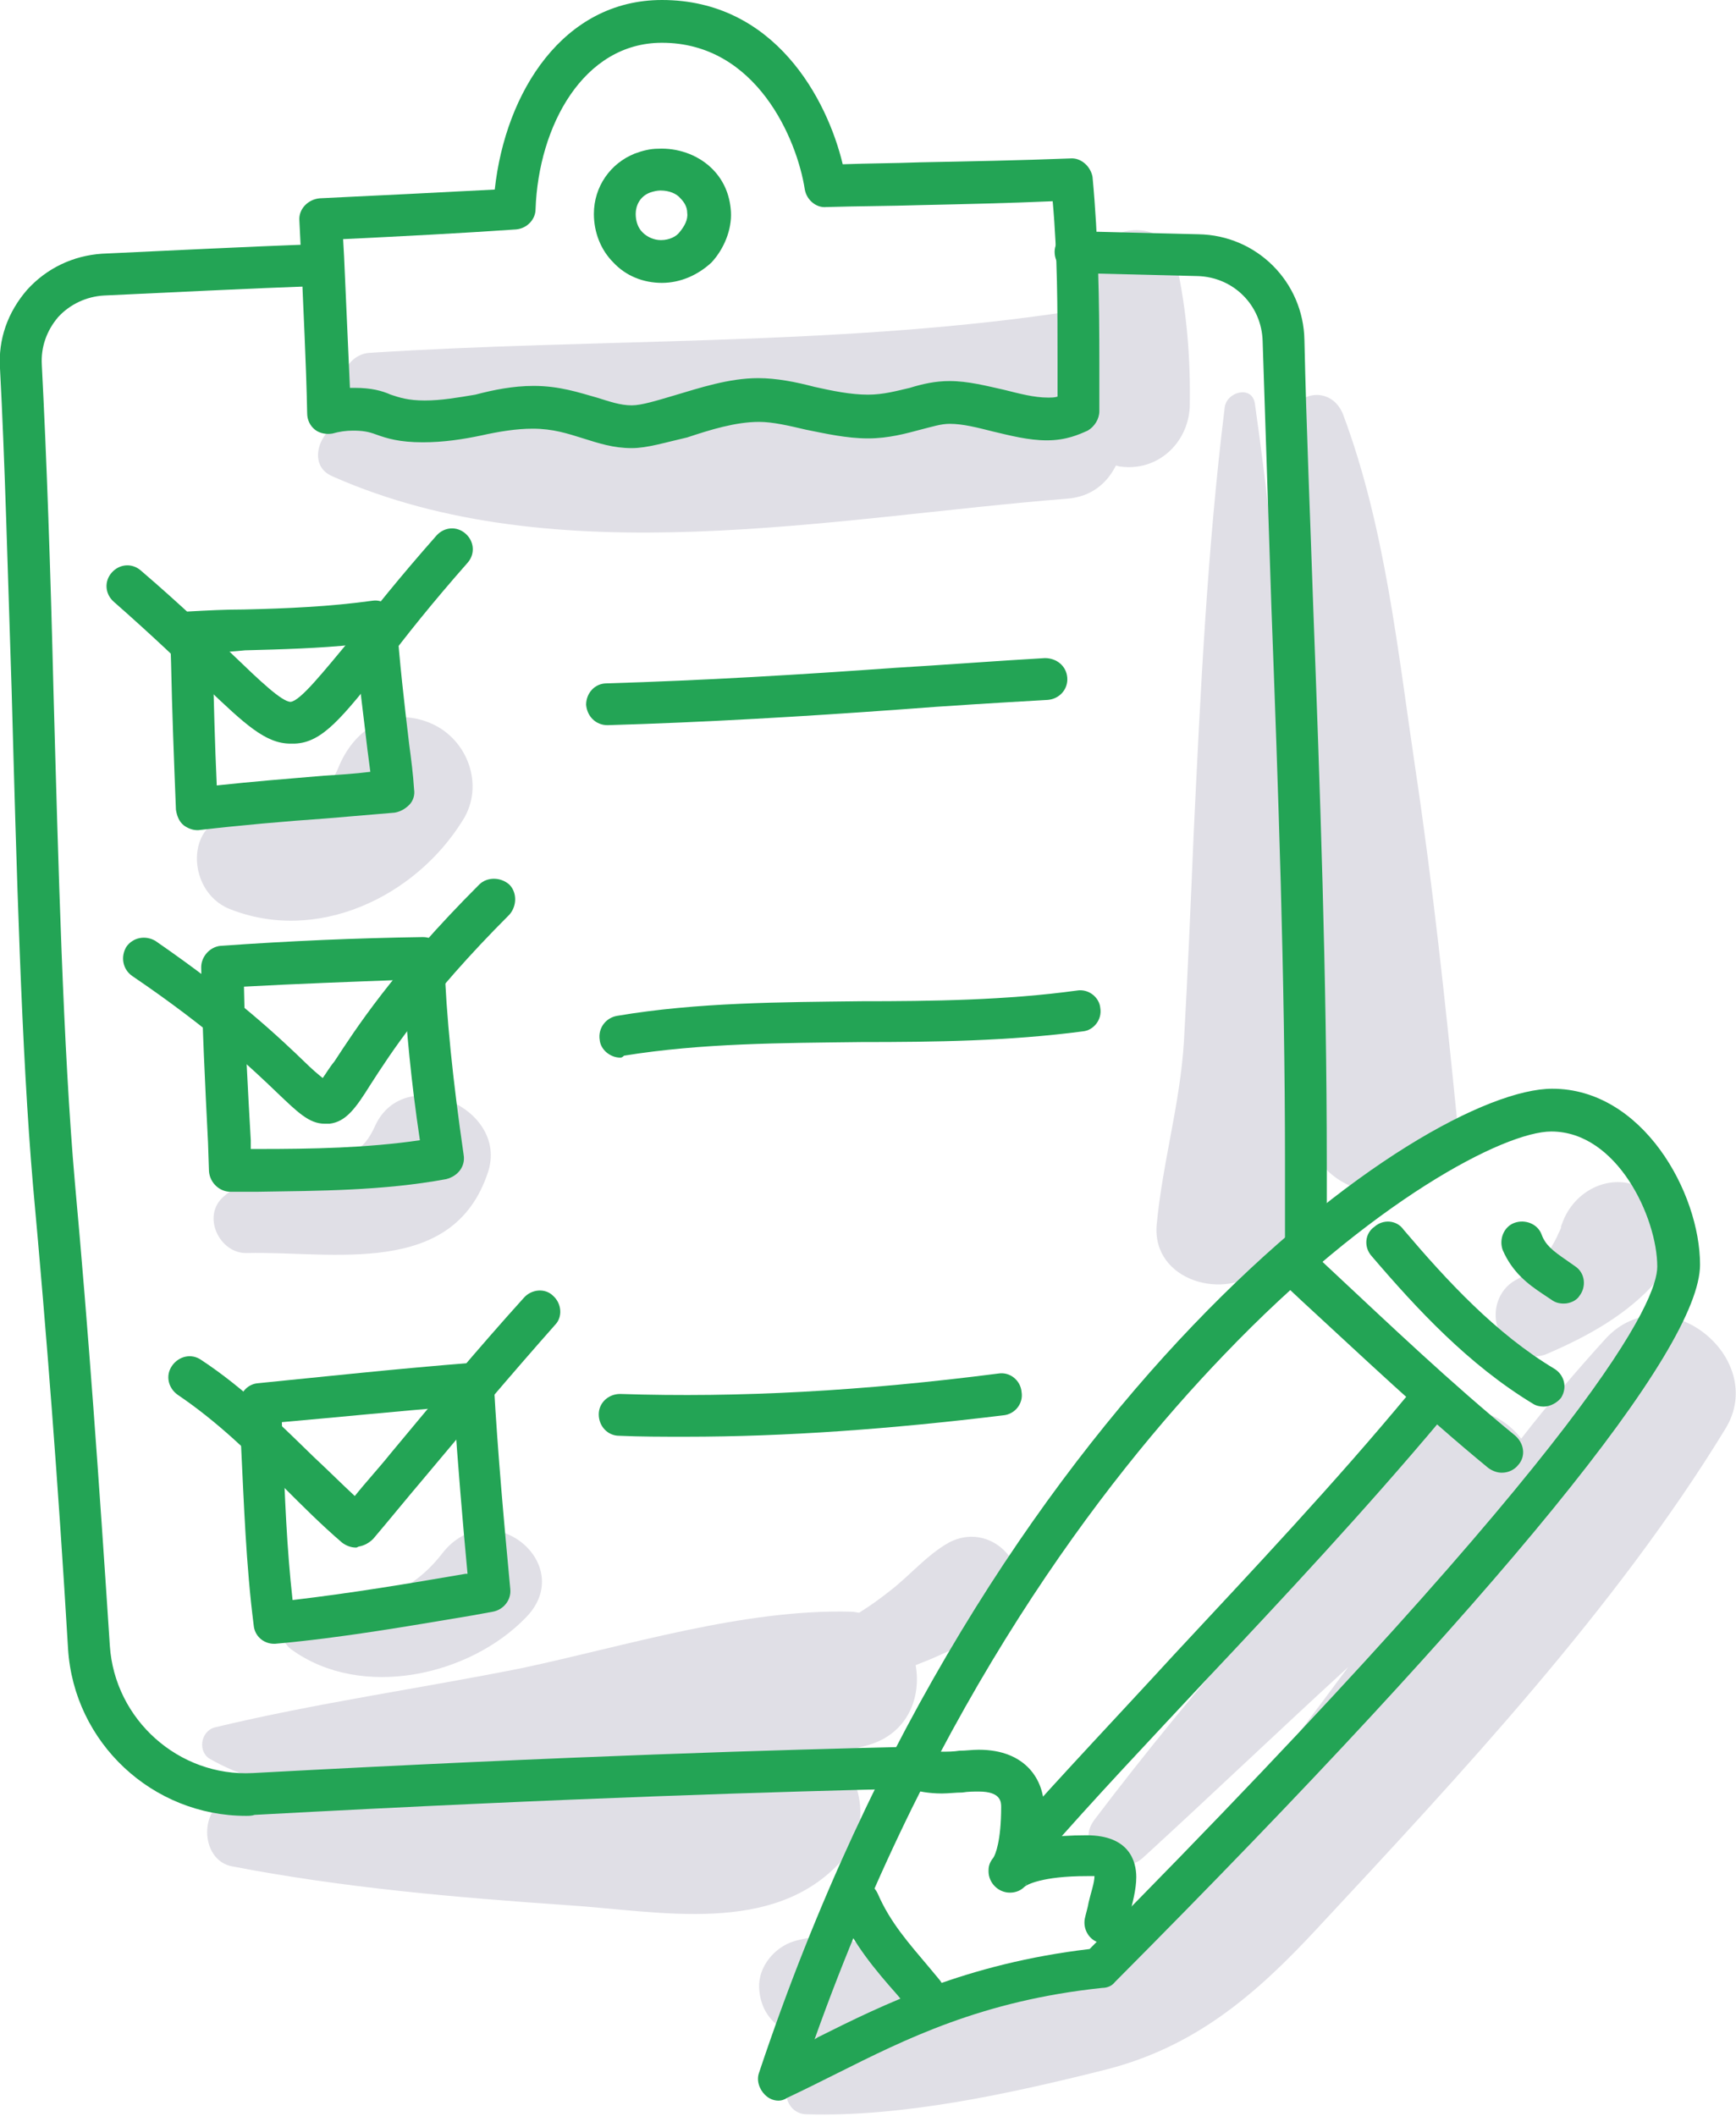
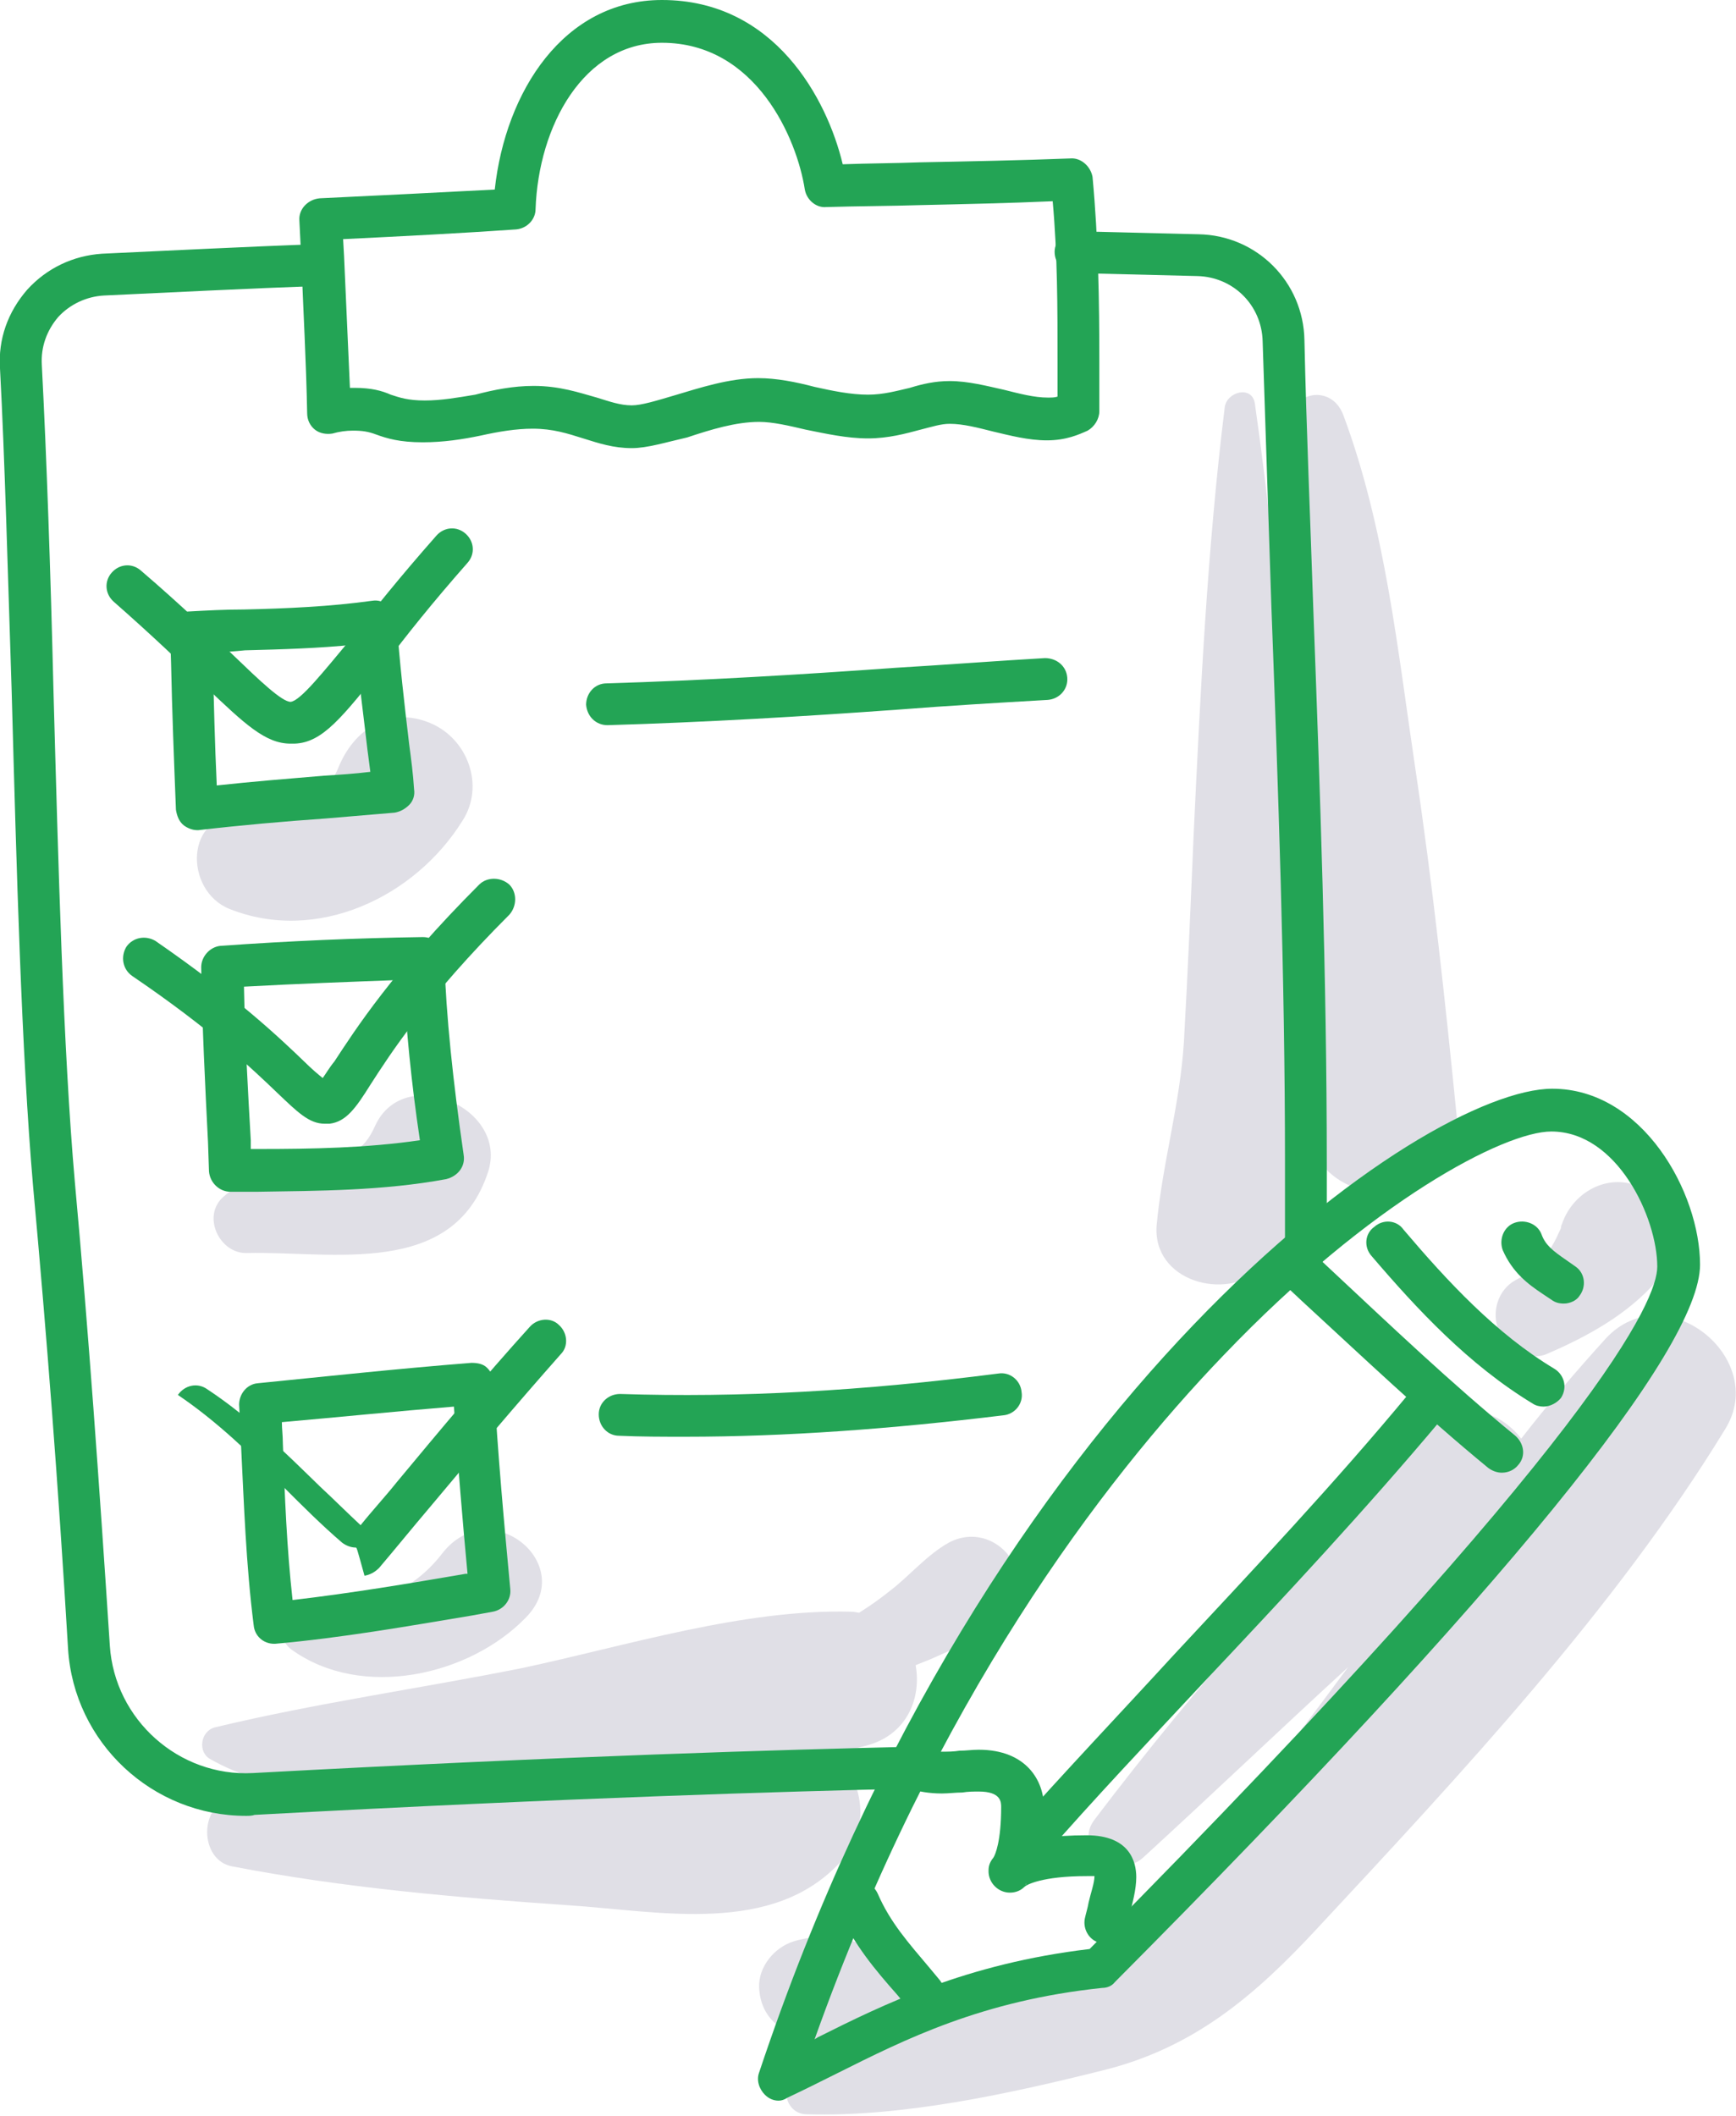
<svg xmlns="http://www.w3.org/2000/svg" id="Camada_1" x="0px" y="0px" viewBox="0 0 178.6 217.7" style="enable-background:new 0 0 178.6 217.7;" xml:space="preserve">
  <style type="text/css">	.st0{fill:#E0DFE6;}	.st1{fill:#23A455;}</style>
  <g id="_x32_9">
    <g>
      <g>
-         <path class="st0" d="M121,27c-1.1-5.3-8.9-3.8-9.1,1.2c-0.1,1.5-0.2,2.9-0.4,4.4c-0.9-0.4-2-0.5-3.2-0.3c-23.2,3.3-47,2.5-70.3,4    c-3,0.2-4.2,5.1-0.8,5.6c1.2,0.2,2.4,0.3,3.6,0.5c-2,0.2-4,0.5-5.9,1.2c-2.1,0.8-3.3,4.3-0.7,5.4c23,10.2,51.5,4.2,75.6,2.3    c2.5-0.2,4.1-1.6,5-3.4c0.2,0,0.3,0.1,0.5,0.1c3.8,0.5,6.9-2.4,7.1-6.1C122.5,36.9,122.1,31.9,121,27z" />
-       </g>
+         </g>
      <g>
        <path class="st0" d="M38.6,115.8c-1.2,2.7-2.6,3.1-5.5,3.7c-3.7,0.7-7.2,1.1-10.1,3.6c-2.3,2-0.4,5.9,2.4,5.8    c8.8-0.2,21.2,2.6,24.8-8.3C52.4,114,41.6,109.3,38.6,115.8z" />
      </g>
      <g>
        <path class="st0" d="M44.3,74.4c-4.2-1.8-7.9,0.6-9.5,4.6c-1.5,3.7-6.3,5.1-9.9,4.9c-5.9-0.3-6,7.7-1.3,9.6    c9,3.6,19.1-1.2,24-9.1C49.9,80.8,48.1,76,44.3,74.4z" />
      </g>
      <path class="st0" d="M45.5,159.8c-3.7,4.8-8.7,5.7-14.3,5.5c-2.5-0.1-3,3.1-1.2,4.4c7.2,5.2,18.3,2.7,24.1-3.3   C59.5,160.9,50.4,153.5,45.5,159.8z" />
      <path class="st0" d="M97.6,158.7c-2.3,1.3-4,3.4-6.1,5c-1,0.8-2,1.5-3.1,2.2c-0.2,0-0.5-0.1-0.8-0.1c-11.1-0.3-23.1,3.5-33.9,5.8   c-10.5,2.1-21.2,3.6-31.6,6.1c-1.5,0.4-1.8,2.6-0.4,3.3c3,1.7,6.3,2.6,9.7,3c-2.5,0.3-5,0.6-7.5,1c-3.5,0.6-3.4,6.4,0,7   c11.4,2.2,23,3.2,34.6,4c9.3,0.6,21.1,3.2,28.1-4.6c3.1-3.4,2.1-8.3-0.6-11c1.1-0.3,2.3-0.6,3.4-0.9c4-1.2,5.4-4.9,4.8-8.2   c0.5-0.2,1-0.4,1.5-0.6c2.7-1.2,5.7-2.4,7.7-4.5C107.3,162.4,102.5,156.1,97.6,158.7z" />
      <g>
        <path class="st0" d="M149.9,115.2c-1.2-12.1-2.5-24.2-4.3-36.2c-1.8-12.1-3.1-24.8-7.4-36.3c-1.2-3.2-5.3-2.5-5.7,0.8    c-1.1,9.1-0.7,18.3-0.2,27.5c-0.8-9.9-1.8-19.7-3.2-29.5c-0.3-1.9-2.9-1.2-3.1,0.4c-1.8,14.6-2.5,29.3-3.2,44    c-0.3,7.1-0.6,14.2-1,21.3c-0.4,6.4-2.2,12.4-2.8,18.8c-0.5,5.8,7.1,7.9,10.8,4.5c3.2-3,4.9-7,5.6-11.6    C138.9,125.1,150.8,123.7,149.9,115.2z" />
      </g>
      <path class="st0" d="M169.3,122.4c-3.4-2-7.4,0-8.6,3.5c-0.1,0.2-0.1,0.3-0.1,0.4c-0.1,0.3-0.3,0.6-0.4,0.9   c-0.4,0.8-0.8,1.5-1.4,2.2c-0.1,0.1-0.5,0.7-0.7,0.9c-0.6,0.6-1.5,1-2.2,1.4c-1.8,1-2.5,3.3-1.7,5.2c0.7,1.7,3,3.2,4.9,2.4   c4.2-1.8,8.4-4.1,11.4-7.6C172.9,128.8,172.7,124.4,169.3,122.4z" />
      <path class="st0" d="M165.2,137.7c-3,3.3-5.9,6.7-8.7,10.3c-2.2-2.9-6.5-4.3-9.6-0.9c-11.8,12.9-23.8,26.2-34.3,40.1   c-2.3,3,2.5,6.2,5,3.9c7.1-6.5,14-13.1,21.1-19.6c-3.5,4.7-6.9,9.3-10.5,13.8c-5.9,7.6-10.9,14.8-20.2,18.2   c-5.2,1.9-10.6,3.5-15.9,5.5c0.6-1.1,0.9-2.3,0.7-3.7c0-0.8-0.3-1.6-0.7-2.3c-0.5-0.9-1.3-1.6-2.2-2.2c-2.2-1.7-5.6-1.9-8.2-1.1   c-2,0.6-3.7,2.6-3.6,4.8c0.1,2.1,1.2,3.7,3,4.5c0.2,0.1,0.4,0.2,0.5,0.3c0.3,0.3,0.6,0.7,0.9,1c0.7,0.8,1.7,1.3,2.8,1.5   c-1.1,0.6-2.3,1.2-3.4,1.8c-1.8,1.1-1,3.9,1.1,3.9c9.8,0.3,20.8-2.1,30.4-4.5c9.4-2.3,15.7-7.7,22.1-14.6   c14.7-15.8,30.7-32.9,42-51.4C182,139.7,171.3,131.1,165.2,137.7z" />
      <g>
        <g>
          <g>
            <path class="st1" d="M25.3,186.8c-9.6,0-17.7-7.5-18.3-17.2c-1-16.8-2.2-32.3-3.6-47.6c-1.2-13.9-1.7-32.7-2.2-50.9      C0.8,58.9,0.5,47.3,0,37.9c-0.2-3,0.8-5.8,2.8-8.1c2-2.2,4.7-3.5,7.7-3.7c6.6-0.3,14.2-0.7,22.6-1c1.2,0,2.2,0.9,2.2,2.1      c0,1.2-0.9,2.2-2.1,2.2c-8.3,0.3-15.9,0.7-22.5,1c-1.8,0.1-3.5,0.9-4.7,2.2c-1.2,1.4-1.8,3.1-1.7,4.9C4.8,47.1,5.2,58.7,5.5,71      c0.5,18.1,1,36.9,2.2,50.6c1.4,15.3,2.5,30.9,3.6,47.7c0.5,7.6,7.1,13.5,14.7,13.1c33.3-1.8,54.7-2.4,67.4-2.7      c1.2-0.1,2.2,0.9,2.2,2.1c0,1.2-0.9,2.2-2.1,2.2c-12.7,0.3-34,0.9-67.3,2.7C25.9,186.8,25.6,186.8,25.3,186.8z" />
          </g>
        </g>
        <g>
          <g>
            <path class="st1" d="M134.4,130.6c-1.2,0-2.2-1-2.2-2.2c0-2.9,0-5.8,0-8.8c0-19.1-0.7-38.5-1.4-57.2      c-0.3-8.9-0.6-18.2-0.9-27.3c-0.1-3.7-3-6.6-6.7-6.7c-4-0.1-8.1-0.2-12.1-0.3l-0.5,0c-1.2,0-2.1-1-2.1-2.2      c0-1.2,1.1-2.1,2.2-2.1l0.5,0c4,0.1,8.1,0.2,12.1,0.3c6,0.1,10.8,4.9,10.9,10.9c0.2,9.1,0.6,18.3,0.9,27.3      c0.7,18.8,1.4,38.2,1.4,57.4c0,2.9,0,5.9,0,8.8C136.5,129.6,135.6,130.6,134.4,130.6z" />
          </g>
        </g>
        <g>
          <g>
            <path class="st1" d="M65,46.1c-1.9,0-3.4-0.5-5-1c-1.6-0.5-3.1-1-5.2-1c-1.7,0-3.5,0.3-5.3,0.7c-1.9,0.4-3.9,0.7-6,0.7      c-2.4,0-3.7-0.4-4.8-0.8c-0.8-0.3-1.4-0.4-2.4-0.4c-0.7,0-1.4,0.1-2.1,0.3c-0.6,0.1-1.3,0-1.8-0.4c-0.5-0.4-0.8-1-0.8-1.7      c-0.1-5.3-0.4-10.6-0.6-15.8l-0.2-4c-0.1-1.2,0.9-2.2,2.1-2.3c6.4-0.3,12.2-0.6,18-0.9C52,9.4,58,0,68.1,0      c11.6,0,17,10.2,18.6,16.9c2.6-0.1,5.3-0.1,7.9-0.2c5.1-0.1,10.4-0.2,15.5-0.4c1.1-0.1,2.1,0.8,2.3,1.9      c0.6,6.4,0.7,12.8,0.7,19.1c0,1.7,0,3.4,0,5c0,0.8-0.5,1.6-1.2,2c-0.9,0.4-2.2,1-4.2,1c-1.9,0-3.8-0.5-5.5-0.9      c-1.6-0.4-3.1-0.8-4.5-0.8c-0.9,0-1.8,0.3-3,0.6c-1.5,0.4-3.3,0.9-5.4,0.9c-2.2,0-4.4-0.5-6.4-0.9c-1.7-0.4-3.4-0.8-4.8-0.8      c-2.4,0-5,0.8-7.4,1.6C68.5,45.5,66.6,46.1,65,46.1z M54.9,39.7c2.7,0,4.7,0.7,6.5,1.2c1.3,0.4,2.4,0.8,3.6,0.8      c1,0,2.6-0.5,4.3-1c2.7-0.8,5.7-1.8,8.7-1.8c1.9,0,3.9,0.4,5.8,0.9c1.8,0.4,3.7,0.8,5.5,0.8c1.6,0,3-0.4,4.3-0.7      c1.3-0.4,2.6-0.7,4.1-0.7c1.9,0,3.8,0.5,5.6,0.9c1.6,0.4,3.1,0.8,4.5,0.8c0.4,0,0.7,0,1-0.1c0-1.2,0-2.4,0-3.5      c0-5.5,0-11.1-0.5-16.6c-4.5,0.2-9.1,0.3-13.6,0.4c-3.2,0.1-6.4,0.1-9.7,0.2c-1,0.1-2-0.7-2.2-1.8c-0.8-5.2-5-15.1-14.7-15.1      c-8.1,0-12.7,8.6-13,17.1c0,1.1-0.9,2-2,2.1c-5.8,0.4-11.6,0.7-17.8,1l0.1,1.8c0.2,4.4,0.4,9,0.6,13.5c0.2,0,0.3,0,0.5,0      c1.7,0,2.8,0.3,3.7,0.7c0.9,0.3,1.8,0.6,3.5,0.6c1.7,0,3.4-0.3,5.2-0.6C50.8,40.1,52.8,39.7,54.9,39.7z" />
          </g>
        </g>
        <g>
          <g>
-             <path class="st1" d="M68.1,29.1c-1.9,0-3.7-0.7-5-2.1c-1.3-1.3-2-3.1-2-5c0-2.8,1.7-5.2,4.2-6.2c0.8-0.3,1.6-0.5,2.4-0.5      c2-0.1,4,0.6,5.4,1.9c1.3,1.2,2,2.8,2.1,4.6c0.1,1.8-0.7,3.8-2,5.2C71.8,28.3,70,29.1,68.1,29.1z M68,19.6c0,0-0.1,0-0.1,0      c-0.3,0-0.7,0.1-1,0.2c-1.1,0.4-1.5,1.4-1.5,2.2c0,0.7,0.2,1.4,0.7,1.9c0.5,0.5,1.2,0.8,1.9,0.8c0.9,0,1.6-0.4,1.9-0.8      c0.5-0.6,0.9-1.3,0.8-2c0-0.6-0.3-1.1-0.7-1.5C69.6,19.9,68.8,19.6,68,19.6z" />
-           </g>
+             </g>
        </g>
        <g>
          <g>
            <path class="st1" d="M20.3,85.4c-0.5,0-1-0.2-1.4-0.5c-0.5-0.4-0.7-1-0.8-1.6c-0.2-5.1-0.4-10.2-0.5-15.1l-0.1-3.1      c0-1.2,0.9-2.2,2-2.2c1.8-0.1,3.7-0.2,5.6-0.2c4.4-0.1,8.9-0.3,13.2-0.9c0.6-0.1,1.2,0.1,1.7,0.5c0.5,0.4,0.7,0.9,0.8,1.5      c0.3,4.3,0.8,8.6,1.3,12.8c0.2,1.5,0.4,3,0.5,4.6c0.1,0.6-0.1,1.2-0.5,1.6c-0.4,0.4-0.9,0.7-1.5,0.8c-2.4,0.2-4.7,0.4-7.1,0.6      c-4.3,0.3-8.8,0.7-13.1,1.2C20.5,85.4,20.4,85.4,20.3,85.4z M21.9,67.1l0,1c0.1,4.2,0.2,8.4,0.4,12.7c3.7-0.4,7.4-0.7,11-1      c1.6-0.1,3.2-0.2,4.8-0.4c-0.1-0.8-0.2-1.5-0.3-2.3c-0.4-3.5-0.9-7.1-1.2-10.8c-3.8,0.4-7.6,0.5-11.4,0.6      C24.2,67,23.1,67.1,21.9,67.1z" />
          </g>
        </g>
        <g>
          <g>
            <path class="st1" d="M29.9,76.5c-2.6,0-4.7-2-8.8-5.9c-2.4-2.3-5.3-5.1-9.4-8.7c-0.9-0.8-1-2.1-0.2-3c0.8-0.9,2.1-1,3-0.2      c4.2,3.6,7.3,6.6,9.6,8.8c2.6,2.5,4.9,4.7,5.8,4.7c1-0.1,3.3-3,6.3-6.6c2.2-2.8,4.9-6.2,8.7-10.5c0.8-0.9,2.1-1,3-0.2      c0.9,0.8,1,2.1,0.2,3c-3.7,4.2-6.4,7.6-8.5,10.4c-4.4,5.5-6.4,8.1-9.3,8.2C30.1,76.5,30,76.5,29.9,76.5z" />
          </g>
        </g>
        <g>
          <g>
            <path class="st1" d="M23.7,122.6c-1.1,0-2.1-0.9-2.2-2.1l-0.1-3c-0.3-5.9-0.6-12-0.7-18c0-1.1,0.9-2.1,2-2.2      c7.1-0.5,13.9-0.8,20.8-0.9c1.2,0,2.1,0.9,2.2,2.1c0.2,6.1,0.9,12.7,2,20.3c0.2,1.2-0.6,2.2-1.8,2.5      c-6.5,1.2-13.1,1.2-19.4,1.3C26.6,122.6,23.8,122.6,23.7,122.6z M25.1,101.5c0.1,5.3,0.4,10.6,0.7,15.8l0,0.9l0.8,0      c5.5,0,11.1-0.1,16.6-0.9c-0.9-6-1.4-11.4-1.7-16.5C36.1,101,30.6,101.2,25.1,101.5z" />
          </g>
        </g>
        <g>
          <g>
            <path class="st1" d="M33.4,115.6c-1.6,0-2.8-1.2-4.9-3.2c-2.5-2.4-6.8-6.5-14.9-12c-1-0.7-1.2-2-0.6-3c0.7-1,2-1.2,3-0.6      c8.4,5.8,12.8,10,15.4,12.5c0.6,0.6,1.3,1.2,1.8,1.6c0.3-0.4,0.7-1.1,1.2-1.7c2.1-3.2,6-9.3,14.9-18.2c0.8-0.8,2.2-0.8,3.1,0      c0.8,0.8,0.8,2.2,0,3.1c-8.6,8.6-12.3,14.4-14.3,17.5c-1.5,2.4-2.5,3.8-4.2,4C33.6,115.6,33.5,115.6,33.4,115.6z" />
          </g>
        </g>
        <g>
          <g>
            <path class="st1" d="M28.2,169.1c-1.1,0-2-0.8-2.1-1.9c-0.8-6.3-1-12.5-1.3-18.5c-0.1-1.4-0.1-2.8-0.2-4.2      c0-1.1,0.8-2.1,1.9-2.2c7-0.7,14.4-1.5,22-2.1c0.6,0,1.2,0.1,1.6,0.5c0.4,0.4,0.7,0.9,0.7,1.5c0.4,7.3,1.1,14.9,1.7,21.3      c0.1,1.1-0.7,2.1-1.8,2.3l-2.2,0.4c-6.6,1.1-13.4,2.3-20.2,2.9C28.3,169.1,28.2,169.1,28.2,169.1z M29,146.3      c0,0.7,0.1,1.4,0.1,2.2c0.2,5.5,0.4,10.7,1,16.1c6-0.7,12-1.7,17.8-2.7l0.2,0c-0.5-5.3-1-11.3-1.4-17.2      C40.6,145.2,34.7,145.8,29,146.3z" />
          </g>
        </g>
        <g>
          <g>
-             <path class="st1" d="M36.6,159.2c-0.5,0-1-0.2-1.4-0.5c-2.1-1.8-4.1-3.8-6-5.7c-3.5-3.5-6.9-6.8-10.9-9.5c-1-0.7-1.3-2-0.6-3      c0.7-1,2-1.3,3-0.6c4.4,2.9,8,6.5,11.6,10c1.4,1.3,2.8,2.7,4.2,4c1.2-1.5,2.5-2.9,3.7-4.4c4.4-5.3,9-10.8,13.7-16      c0.8-0.9,2.2-1,3-0.2c0.9,0.8,1,2.2,0.2,3c-4.6,5.2-9,10.4-13.6,15.9c-1.7,2-3.4,4.1-5.1,6.1c-0.4,0.4-0.9,0.7-1.5,0.8      C36.7,159.2,36.7,159.2,36.6,159.2z" />
+             <path class="st1" d="M36.6,159.2c-0.5,0-1-0.2-1.4-0.5c-2.1-1.8-4.1-3.8-6-5.7c-3.5-3.5-6.9-6.8-10.9-9.5c0.7-1,2-1.3,3-0.6c4.4,2.9,8,6.5,11.6,10c1.4,1.3,2.8,2.7,4.2,4c1.2-1.5,2.5-2.9,3.7-4.4c4.4-5.3,9-10.8,13.7-16      c0.8-0.9,2.2-1,3-0.2c0.9,0.8,1,2.2,0.2,3c-4.6,5.2-9,10.4-13.6,15.9c-1.7,2-3.4,4.1-5.1,6.1c-0.4,0.4-0.9,0.7-1.5,0.8      C36.7,159.2,36.7,159.2,36.6,159.2z" />
          </g>
        </g>
        <g>
          <g>
            <path class="st1" d="M62.5,74.6c-1.2,0-2.1-0.9-2.2-2.1c0-1.2,0.9-2.2,2.1-2.2c10-0.3,20-0.9,29.7-1.6c5.1-0.3,10.2-0.7,15.4-1      c1.2,0,2.2,0.8,2.3,2c0.1,1.2-0.8,2.2-2,2.3c-5.2,0.3-10.3,0.6-15.4,1C82.7,73.7,72.7,74.3,62.5,74.6z" />
          </g>
        </g>
        <g>
          <g>
-             <path class="st1" d="M63.8,108.8c-1,0-2-0.8-2.1-1.8c-0.2-1.2,0.6-2.3,1.8-2.5c8.3-1.4,16.9-1.4,25.1-1.5      c7.3,0,14.9-0.1,22.2-1.1c1.2-0.2,2.3,0.7,2.4,1.8c0.2,1.2-0.7,2.3-1.8,2.4c-7.6,1-15.3,1.1-22.8,1.1      c-8.1,0.1-16.4,0.1-24.4,1.4C64,108.8,63.9,108.8,63.8,108.8z" />
-           </g>
+             </g>
        </g>
        <g>
          <g>
            <path class="st1" d="M70.5,147.8c-2.3,0-4.6,0-6.8-0.1c-1.2,0-2.1-1-2.1-2.2c0-1.2,1-2.1,2.2-2.1c12.3,0.4,24.9-0.3,38.9-2.1      c1.2-0.2,2.3,0.7,2.4,1.9c0.2,1.2-0.7,2.3-1.9,2.4C91.7,147,80.9,147.8,70.5,147.8z" />
          </g>
        </g>
        <g>
          <g>
            <path class="st1" d="M80.1,216.1c-0.5,0-1-0.2-1.4-0.6c-0.6-0.6-0.9-1.5-0.6-2.3c23.4-70.1,68.5-101.2,81.6-101.2      c9.3,0,15.2,10.7,15.2,18.1c0,8.7-20.2,33.6-60.2,73.8c-0.3,0.4-0.8,0.6-1.3,0.6c-12.4,1.3-20.3,5.3-27.3,8.8      c-1.8,0.9-3.4,1.7-5.1,2.5C80.7,216,80.4,216.1,80.1,216.1z M159.6,116.4c-4.8,0-18.5,7.1-33.7,23      c-12.5,13-29.7,35.6-42.1,70.4c0.1-0.1,0.2-0.1,0.3-0.2c6.8-3.4,15.3-7.6,28-9.1c52.7-53.2,58.4-66.8,58.4-70.2      C170.5,125.3,166.4,116.4,159.6,116.4z" />
          </g>
        </g>
        <g>
          <g>
            <path class="st1" d="M94.9,207.2c-0.6,0-1.2-0.3-1.6-0.8l-1-1.2c-2.3-2.6-4.4-5.1-6-8.6c-0.5-1.1,0-2.4,1.1-2.9      c1.1-0.5,2.4,0,2.9,1.1c1.3,3,3.2,5.1,5.3,7.6l1,1.2c0.8,0.9,0.7,2.3-0.2,3C95.9,207,95.4,207.2,94.9,207.2z" />
          </g>
        </g>
        <g>
          <g>
            <path class="st1" d="M154.5,151.5c-0.5,0-1-0.2-1.4-0.5c-6.7-5.5-13-11.5-19.2-17.2l-1.6-1.5c-0.9-0.8-0.9-2.2-0.1-3.1      c0.8-0.9,2.2-0.9,3.1-0.1l1.6,1.5c6.1,5.7,12.4,11.7,19,17.1c0.9,0.8,1.1,2.1,0.3,3C155.8,151.2,155.2,151.5,154.5,151.5z" />
          </g>
        </g>
        <g>
          <g>
            <path class="st1" d="M158.8,144.7c-0.4,0-0.8-0.1-1.1-0.3c-6.6-4-11.9-9.7-16.6-15.2c-0.8-0.9-0.7-2.3,0.3-3      c0.9-0.8,2.3-0.7,3,0.3c4.5,5.3,9.5,10.7,15.5,14.3c1,0.6,1.4,1.9,0.7,3C160.2,144.3,159.5,144.7,158.8,144.7z" />
          </g>
        </g>
        <g>
          <g>
            <path class="st1" d="M160.9,134.1c-0.5,0-0.9-0.1-1.3-0.4c-0.3-0.2-0.6-0.4-0.9-0.6c-1.5-1-3.1-2.2-4.1-4.5      c-0.4-1.1,0.1-2.4,1.2-2.8c1.1-0.4,2.4,0.1,2.8,1.2c0.4,1.1,1.2,1.7,2.5,2.6c0.3,0.2,0.7,0.5,1,0.7c1,0.7,1.1,2.1,0.4,3      C162.2,133.8,161.5,134.1,160.9,134.1z" />
          </g>
        </g>
        <g>
          <g>
            <path class="st1" d="M113.7,199.9c-0.1,0-0.3,0-0.4,0c-1.2-0.2-1.9-1.4-1.7-2.5c0.1-0.5,0.3-1.1,0.4-1.7c0.2-0.9,0.6-2,0.6-2.7      c-0.2,0-0.4,0-0.8,0c-4.6,0-6.2,0.9-6.4,1.1c-0.5,0.5-1.1,0.6-1.5,0.6c-1.2,0-2.2-1-2.2-2.2c0-0.3,0-0.8,0.5-1.4      c0.2-0.3,0.8-1.7,0.8-5.2c0-0.5,0-1.6-2.3-1.6c-0.5,0-1.1,0-1.7,0.1c-0.7,0-1.4,0.1-2.1,0.1c-1.3,0-2.4-0.2-3.4-0.5      c-1.1-0.4-1.7-1.6-1.4-2.7c0.4-1.1,1.6-1.7,2.7-1.4c0.5,0.2,1.2,0.3,2.1,0.3c0.6,0,1.2,0,1.8-0.1c0.7,0,1.3-0.1,2-0.1      c4.9,0,6.7,3.2,6.7,5.9c0,1.2-0.1,2.2-0.2,3.2c1.3-0.2,2.9-0.3,4.6-0.3c4.4,0,5.1,2.7,5.1,4.3c0,1.3-0.4,2.7-0.7,3.9      c-0.1,0.5-0.3,1-0.3,1.4C115.6,199.2,114.7,199.9,113.7,199.9z M105.4,194L105.4,194L105.4,194z M105.6,193.7      c0,0.1-0.1,0.1-0.1,0.2C105.5,193.9,105.6,193.8,105.6,193.7z" />
          </g>
        </g>
        <g>
          <g>
            <path class="st1" d="M105.6,192c-0.5,0-1-0.2-1.4-0.5c-0.9-0.8-1-2.2-0.2-3c5.5-6.2,11.3-12.3,16.8-18.3      c8.1-8.7,16.5-17.6,24.2-26.9c0.8-0.9,2.1-1,3-0.3c0.9,0.8,1,2.1,0.3,3c-7.8,9.3-16.2,18.3-24.4,27c-5.5,5.9-11.3,12-16.7,18.2      C106.8,191.7,106.2,192,105.6,192z" />
          </g>
        </g>
      </g>
    </g>
  </g>
  <g id="Layer_1" />
</svg>